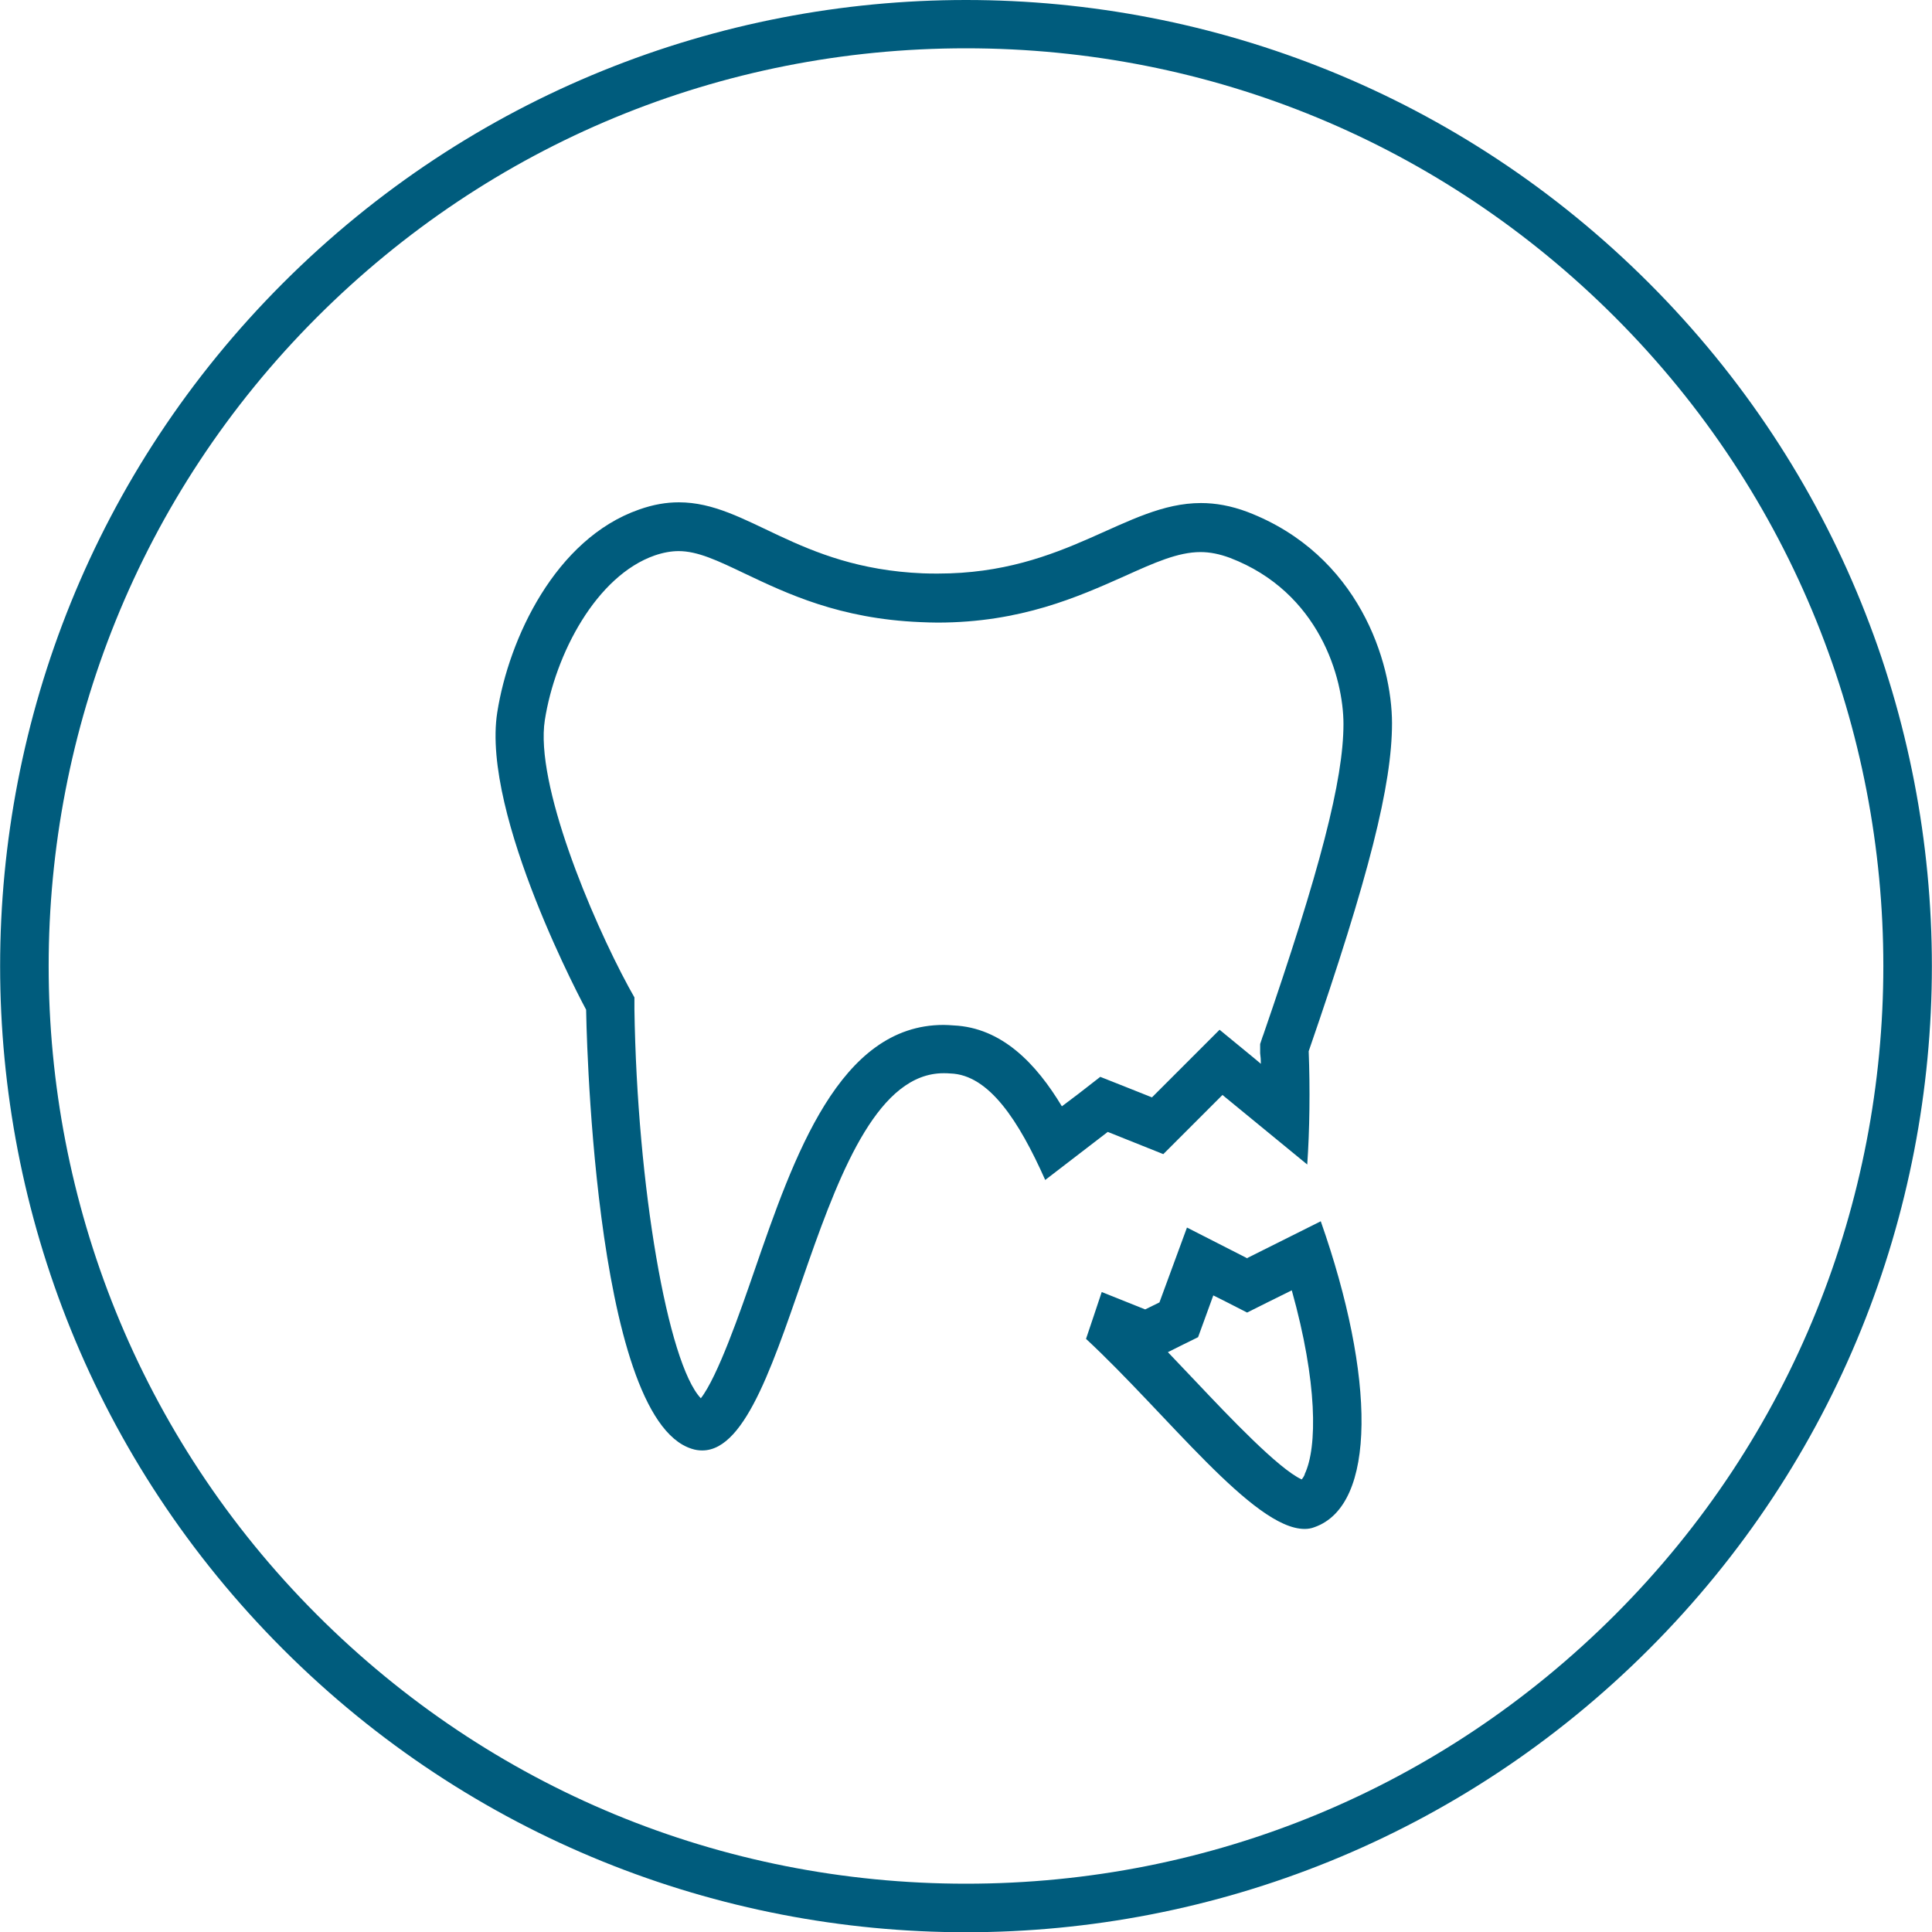
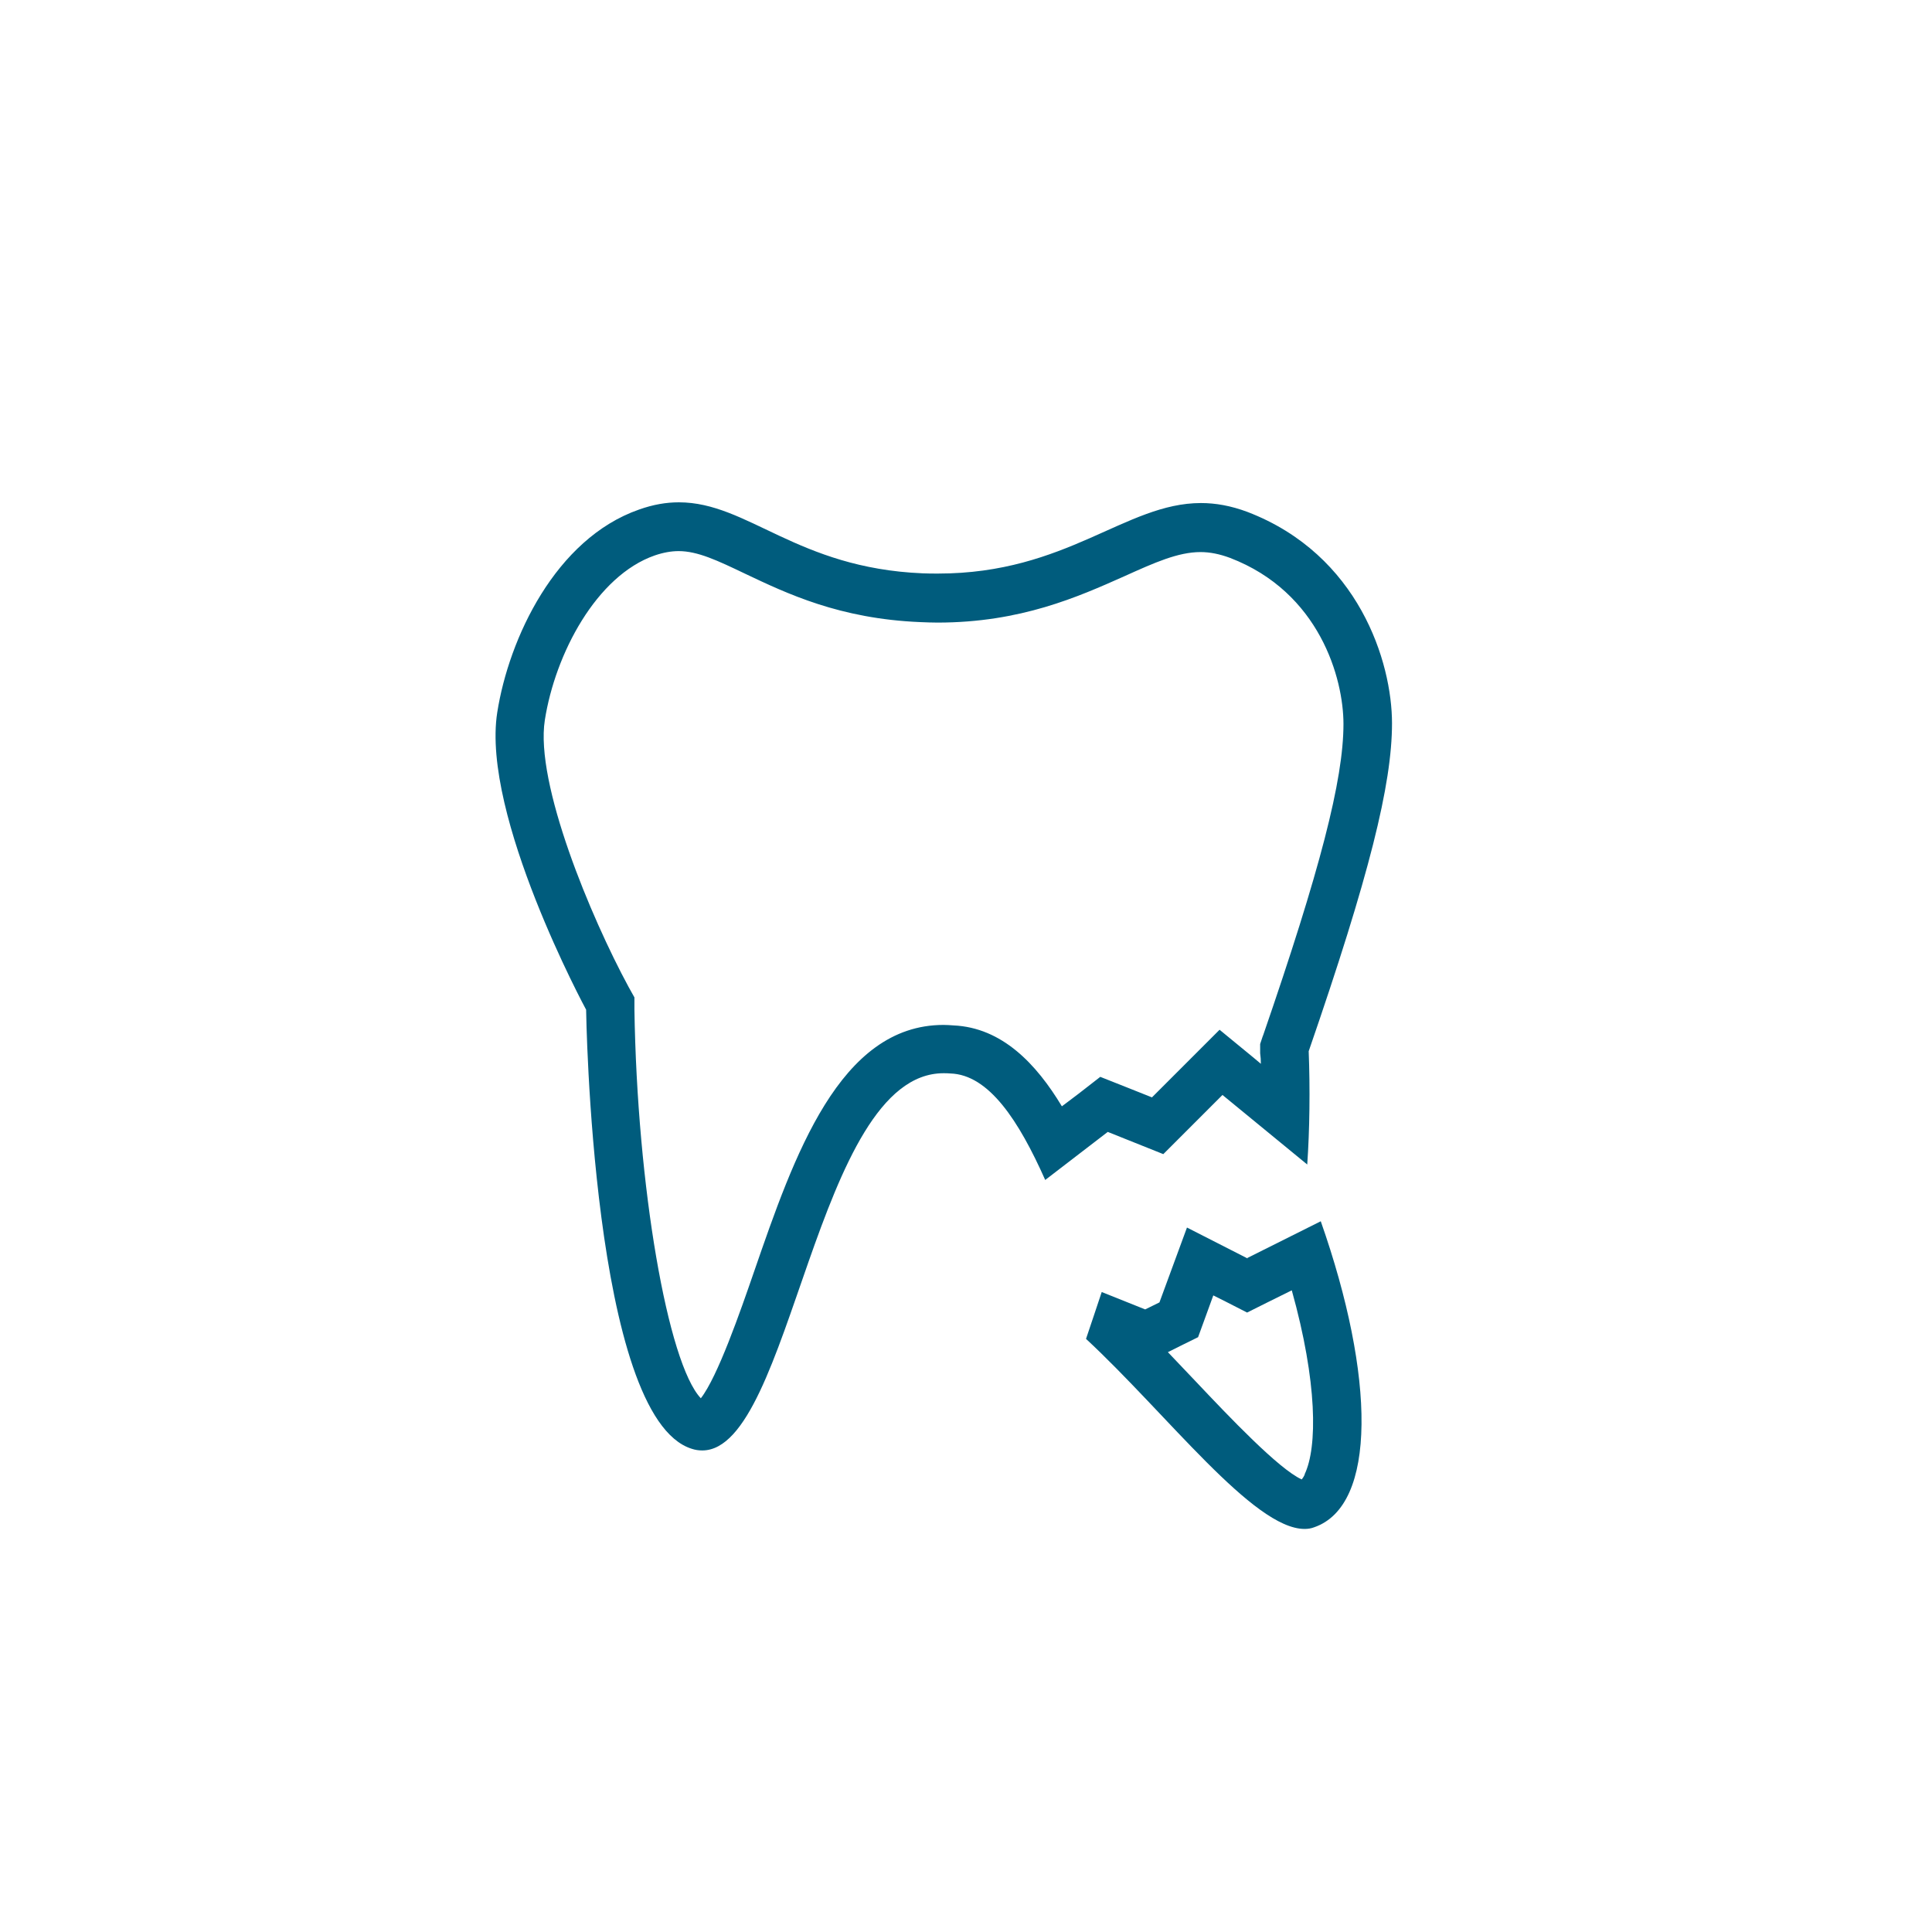
<svg xmlns="http://www.w3.org/2000/svg" id="Ebene_2" viewBox="0 0 80 80">
  <defs>
    <style>.cls-1{fill:#005c7d;}</style>
  </defs>
  <g id="Ebene_1-2">
    <g>
-       <path class="cls-1" d="M68.28,11.72C60.47,3.91,50.24,0,40,0S19.53,3.91,11.72,11.72c-15.62,15.62-15.62,40.95,0,56.57,7.81,7.81,18.05,11.72,28.28,11.72s20.47-3.91,28.28-11.72c15.62-15.62,15.62-40.95,0-56.57Zm-1.41,55.15c-7.18,7.18-16.72,11.13-26.87,11.13s-19.69-3.95-26.87-11.13C-1.69,52.05-1.69,27.95,13.13,13.13,20.31,5.95,29.85,2,40,2s19.69,3.95,26.87,11.13c14.82,14.82,14.82,38.92,0,53.74Z" />
      <path class="cls-1" d="M51.66,21.2c-.69-.26-1.33-.37-1.93-.37-3.13,0-5.55,2.92-10.89,2.92-.21,0-.42,0-.64-.01-5.21-.22-7.23-2.94-10.09-2.94-.52,0-1.06,.09-1.65,.3-3.46,1.21-5.39,5.34-5.87,8.4-.67,4.27,3.68,12.31,3.68,12.31,0,0,.23,16.88,4.37,18.18,.15,.05,.29,.07,.44,.07,3.71,0,4.69-15.62,9.99-15.62,.09,0,.18,0,.28,.01,1.6,.05,2.84,1.96,3.93,4.41l2.59-1.99c.77,.31,1.53,.61,2.3,.92,.82-.82,1.64-1.64,2.45-2.45,1.17,.96,2.34,1.92,3.51,2.88,.05-.73,.08-1.49,.09-2.29,.01-.83,0-1.63-.03-2.4,2.51-7.27,3.45-11.05,3.45-13.58s-1.37-6.98-5.98-8.75Zm.64,21.67l-.12,.36v.38c.02,.15,.03,.29,.03,.44l-.31-.26-1.4-1.15-1.28,1.28-1.18,1.18-.34,.34-1.08-.43-1.06-.42-.9,.7-.49,.37-.2,.15c-1.06-1.76-2.48-3.26-4.49-3.35-.14-.01-.27-.02-.41-.02-4.31,0-6.19,5.42-7.84,10.2-.58,1.68-1.51,4.36-2.21,5.26-1.37-1.45-2.64-8.78-2.75-16.11v-.49s-.24-.43-.24-.43c-1.56-2.88-3.88-8.43-3.47-11.05,.43-2.75,2.14-5.98,4.55-6.82,.35-.12,.68-.18,.99-.18,.79,0,1.61,.39,2.74,.93,1.75,.83,3.92,1.87,7.26,2.01,.25,.01,.49,.02,.72,.02,3.45,0,5.83-1.07,7.74-1.92,1.24-.56,2.22-1,3.15-1,.39,0,.79,.08,1.22,.24,3.71,1.42,4.7,4.99,4.7,6.88,0,2.31-.97,6.06-3.34,12.93Z" />
      <path class="cls-1" d="M51.66,52.11c-.84-.43-1.67-.85-2.51-1.28-.38,1.03-.76,2.07-1.14,3.1l-.59,.29-1.8-.72c-.22,.65-.43,1.3-.65,1.94,3.36,3.12,6.93,7.87,9.05,7.87,.14,0,.27-.02,.4-.07,2.6-.9,2.53-6.24,.27-12.67l-3.04,1.52Zm2.37,8.94c-.02,.05-.07,.14-.13,.21-.96-.44-3-2.59-4.38-4.05-.38-.4-.77-.81-1.16-1.22l.54-.27,.71-.35,.27-.74,.36-.99,.5,.25,.9,.46,.9-.45,.95-.47c1.06,3.79,1.07,6.5,.53,7.62Z" />
    </g>
  </g>
</svg>